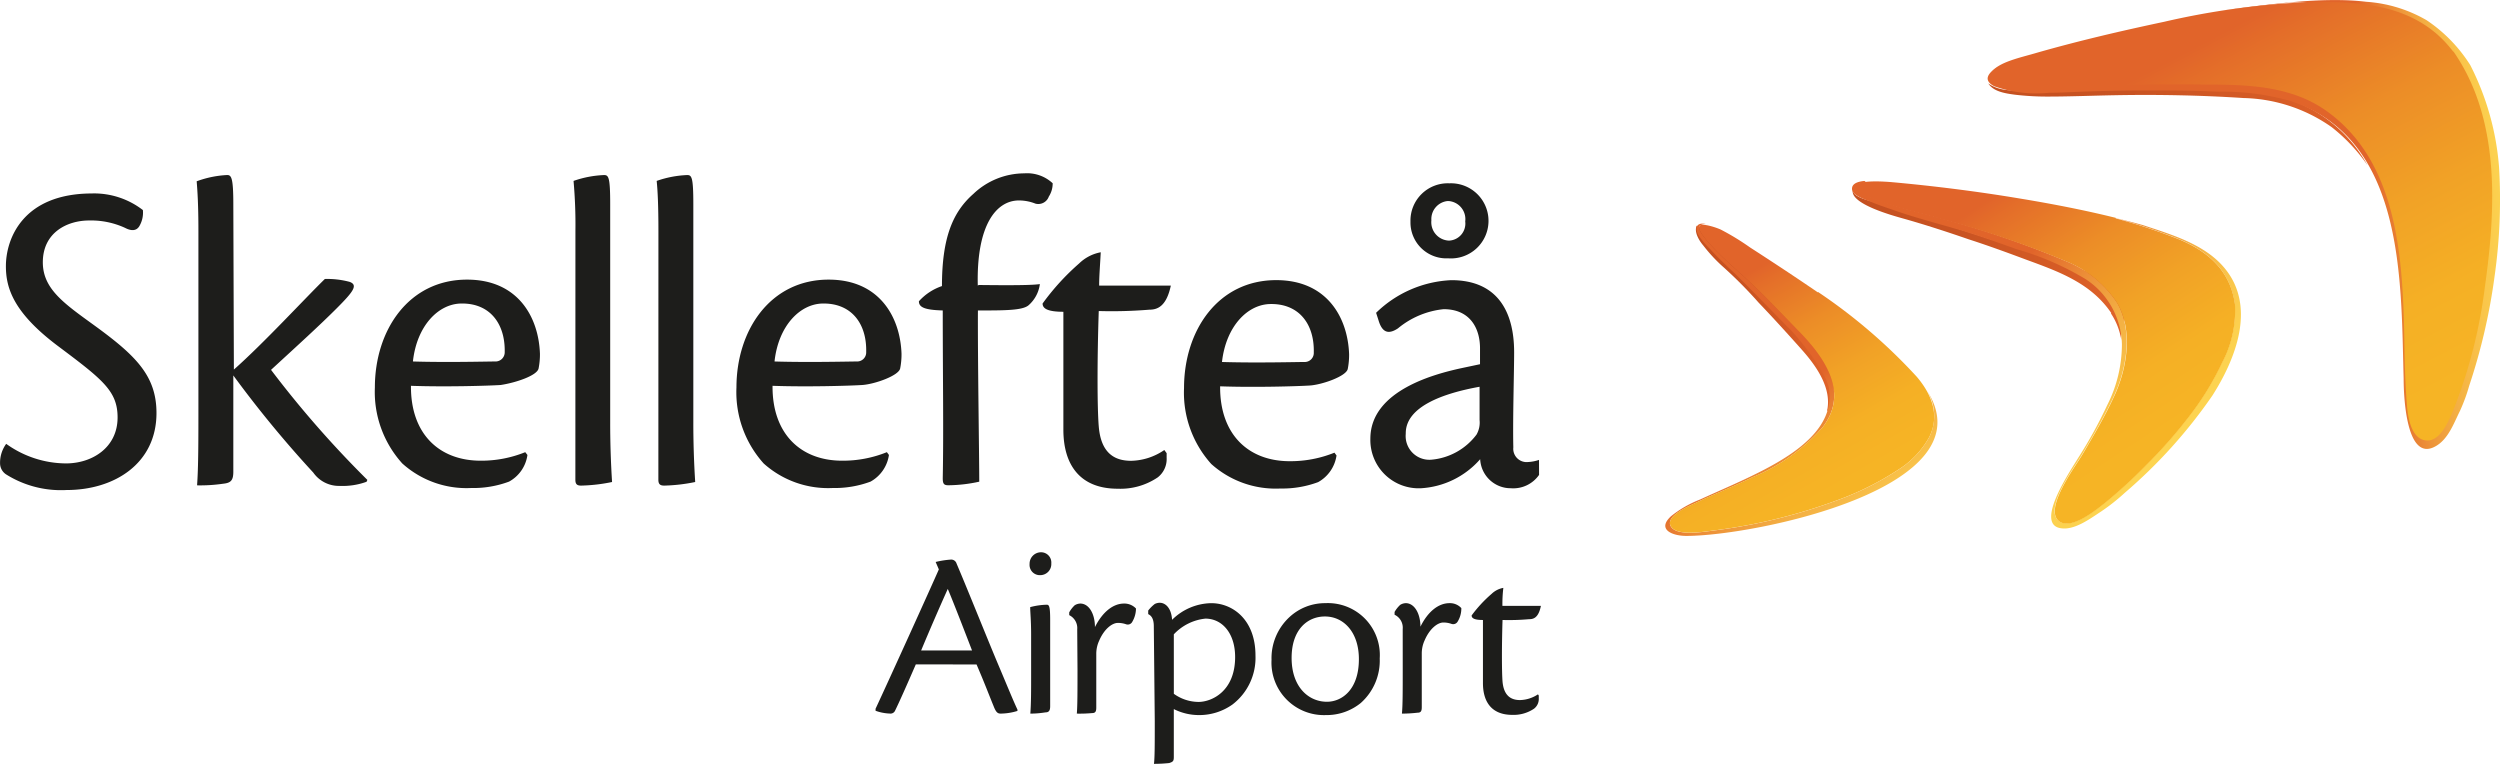
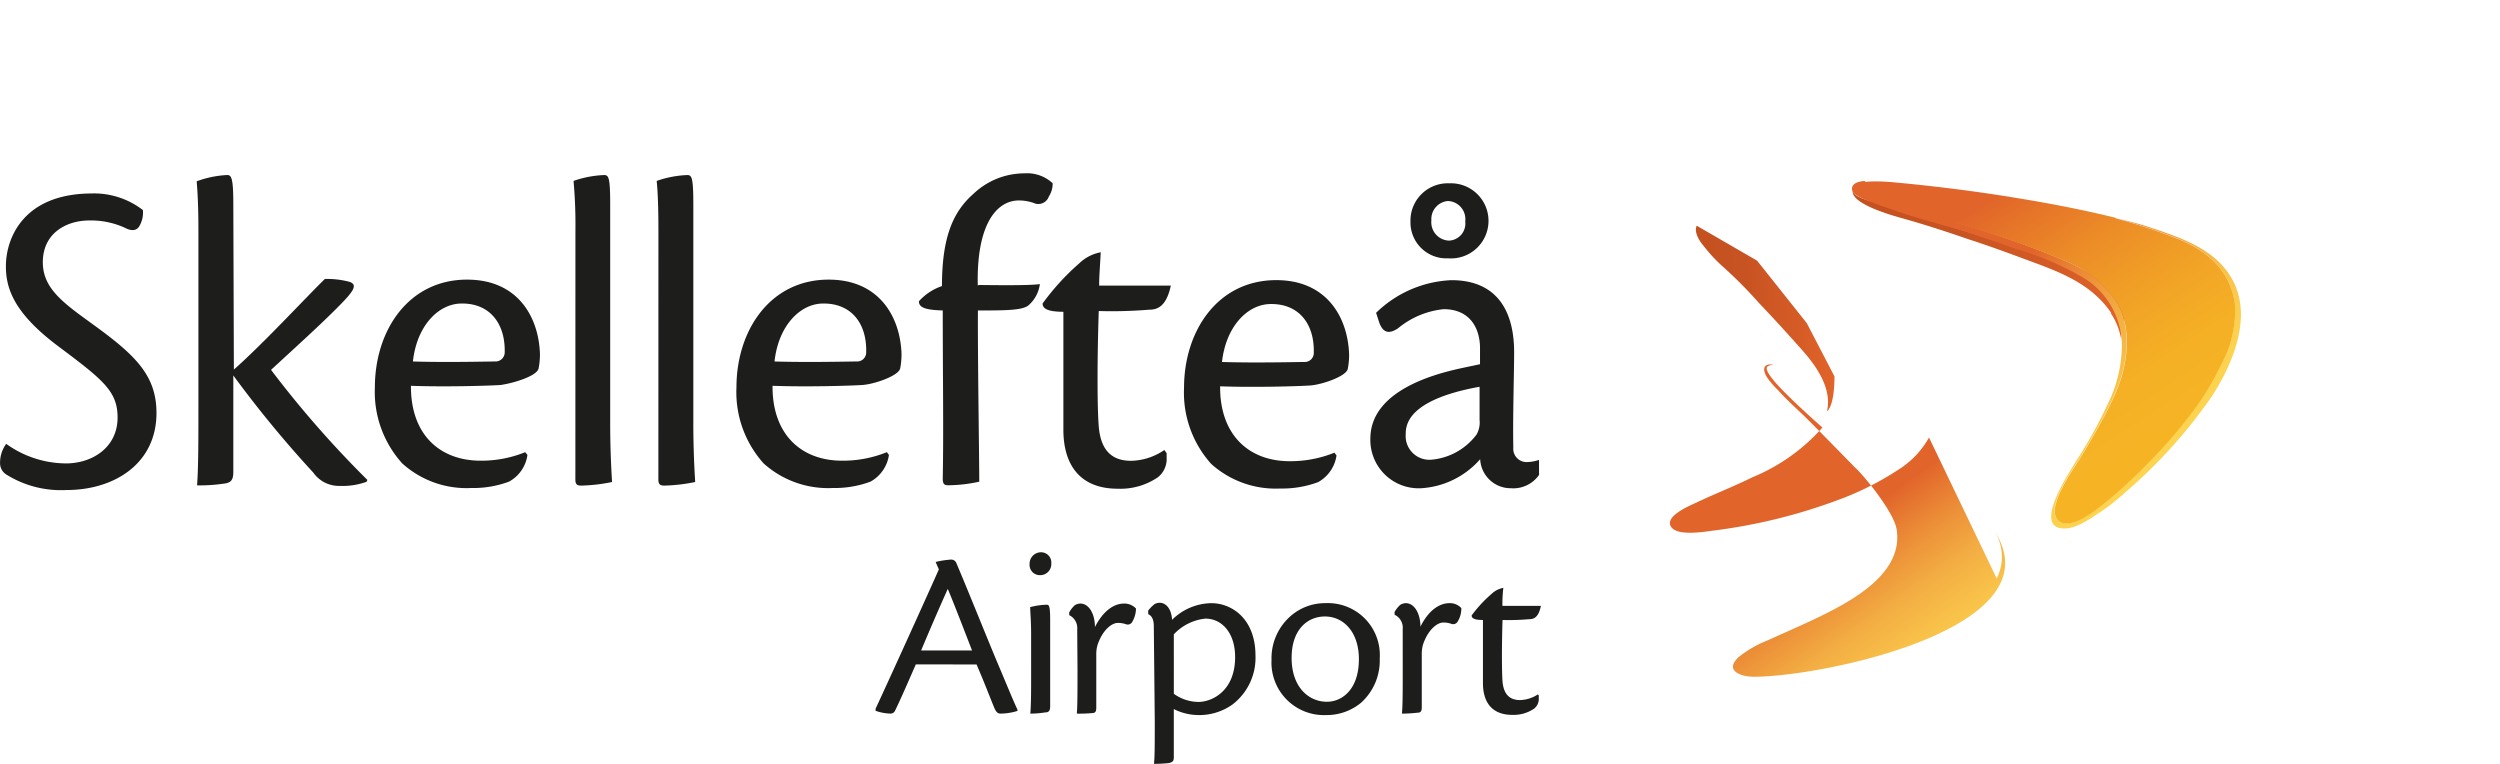
<svg xmlns="http://www.w3.org/2000/svg" xmlns:xlink="http://www.w3.org/1999/xlink" width="201.817" height="61.662" viewBox="0 0 201.817 61.662">
  <defs>
    <linearGradient id="8il46gwgaa" x1="-.001" y1=".499" x2="1" y2=".499" gradientUnits="objectBoundingBox">
      <stop offset="0" stop-color="#c45020" />
      <stop offset=".37" stop-color="#c85322" />
      <stop offset=".76" stop-color="#d65c26" />
      <stop offset="1" stop-color="#e1642a" />
    </linearGradient>
    <linearGradient id="c6tdy3a28d" x1="0" y1=".497" x2="1" y2=".497" xlink:href="#8il46gwgaa" />
    <linearGradient id="6f75ad5q9e" x1="0" y1=".503" x2="1" y2=".503" xlink:href="#8il46gwgaa" />
    <linearGradient id="1c9j3o1pcb" x1="1.058" y1=".477" x2=".757" y2=".499" gradientUnits="objectBoundingBox">
      <stop offset="0" stop-color="#fdd550" />
      <stop offset=".18" stop-color="#fcd14f" />
      <stop offset=".37" stop-color="#f9c34a" />
      <stop offset=".57" stop-color="#f3ae43" />
      <stop offset=".77" stop-color="#ec8f38" />
      <stop offset=".98" stop-color="#e2682b" />
      <stop offset="1" stop-color="#e1642a" />
    </linearGradient>
    <linearGradient id="sg19uzvnqc" x1=".909" y1=".872" x2=".432" y2=".094" gradientUnits="objectBoundingBox">
      <stop offset="0" stop-color="#f6b425" />
      <stop offset=".21" stop-color="#f5b025" />
      <stop offset=".44" stop-color="#f1a226" />
      <stop offset=".68" stop-color="#ec8d27" />
      <stop offset=".93" stop-color="#e46e29" />
      <stop offset="1" stop-color="#e1642a" />
    </linearGradient>
    <linearGradient id="kfnnwwximf" x1=".863" y1=".718" x2=".357" y2=".307" xlink:href="#1c9j3o1pcb" />
    <linearGradient id="ilm8n66fhg" x1=".815" y1=".719" x2=".341" y2=".057" xlink:href="#sg19uzvnqc" />
    <linearGradient id="ossk5f1vwh" x1=".781" y1="1.094" x2=".349" y2=".605" xlink:href="#1c9j3o1pcb" />
    <linearGradient id="5g6xsmmyxi" x1=".55" y1=".882" x2=".207" y2=".193" xlink:href="#sg19uzvnqc" />
  </defs>
  <path data-name="Path 1896" d="M324.218 446.4a2.733 2.733 0 0 1-1.452.462c-.667 0-1.3-.29-1.409-1.484-.065-.839-.065-2.926 0-4.98a18.716 18.716 0 0 0 2.151-.065c.355 0 .753-.118.947-1.076h-3.108a11.038 11.038 0 0 1 .075-1.452 1.829 1.829 0 0 0-.947.484 10.466 10.466 0 0 0-1.613 1.742c0 .215.194.366.914.366v5.1c0 1.484.678 2.56 2.366 2.56a2.947 2.947 0 0 0 1.753-.495.989.989 0 0 0 .387-.85v-.215zm-10.918-2.069c0 1.807 0 2.979-.065 3.625a11.066 11.066 0 0 0 1.269-.075c.28 0 .333-.161.333-.452v-4.3a2.505 2.505 0 0 1 .226-1.076c.42-.99 1.076-1.452 1.517-1.452a1.925 1.925 0 0 1 .645.108.419.419 0 0 0 .516-.194 2.012 2.012 0 0 0 .29-1.076 1.248 1.248 0 0 0-.957-.4c-.871 0-1.732.656-2.345 1.9 0-1.076-.495-1.9-1.183-1.9a.893.893 0 0 0-.452.14 2.388 2.388 0 0 0-.452.57v.226a1.151 1.151 0 0 1 .656 1.151zm-6.271-4.216c1.474 0 2.732 1.237 2.732 3.442 0 2.485-1.388 3.442-2.581 3.442-1.474 0-2.85-1.183-2.85-3.539s1.344-3.345 2.678-3.345zm0-1.076a4.216 4.216 0 0 0-2.9 1.151 4.507 4.507 0 0 0-1.42 3.42 4.238 4.238 0 0 0 4.4 4.464 4.367 4.367 0 0 0 2.807-.979 4.571 4.571 0 0 0 1.527-3.592 4.195 4.195 0 0 0-4.388-4.464zm-12.208 2.517a4.066 4.066 0 0 1 2.549-1.269c1.355 0 2.4 1.183 2.4 3.1 0 2.775-1.9 3.625-2.958 3.625a3.442 3.442 0 0 1-1.99-.656zm-1.538 7.013c0 1.818 0 2.926-.065 3.442a11.7 11.7 0 0 0 1.225-.064c.323-.1.377-.172.377-.495v-3.862a4.517 4.517 0 0 0 2.054.484 4.624 4.624 0 0 0 2.689-.86 4.743 4.743 0 0 0 1.85-3.947c0-2.926-1.871-4.227-3.571-4.227a4.593 4.593 0 0 0-3.162 1.344c-.054-.925-.516-1.377-1-1.377a.935.935 0 0 0-.4.1 3.054 3.054 0 0 0-.527.527v.29c.226.108.452.333.452.979zm-6.238-4.238c0 1.807 0 2.979-.054 3.625a11.038 11.038 0 0 0 1.237-.043c.28 0 .333-.161.333-.452v-4.3a2.506 2.506 0 0 1 .226-1.076c.419-.99 1.076-1.452 1.517-1.452a1.978 1.978 0 0 1 .656.108.409.409 0 0 0 .506-.194 2.151 2.151 0 0 0 .3-1.076 1.291 1.291 0 0 0-.968-.4c-.86 0-1.721.656-2.345 1.9 0-1.076-.484-1.9-1.183-1.9a.894.894 0 0 0-.452.14 2.333 2.333 0 0 0-.441.57v.226a1.162 1.162 0 0 1 .645 1.151zm-3.743.549c0 1.151 0 2.28-.065 3.076a7.527 7.527 0 0 0 1.215-.1c.28 0 .387-.14.387-.495v-6.98c0-1.076-.086-1.215-.269-1.215a5.567 5.567 0 0 0-1.344.194c0 .43.075 1.022.075 2.226zm.8-9.949a.925.925 0 0 0-.925.947.828.828 0 0 0 .871.9.893.893 0 0 0 .882-.947.828.828 0 0 0-.817-.9zm-9.68 7.927a206.475 206.475 0 0 1 2.151-4.969c.258.6.893 2.2 1.958 4.969zm4.474 1.129c.71 1.656.957 2.345 1.377 3.367.194.495.323.6.57.6a4.7 4.7 0 0 0 1.355-.215v-.108c-.333-.7-.807-1.872-1.581-3.7s-2.452-6.023-3.334-8.088a.452.452 0 0 0-.441-.323 7.271 7.271 0 0 0-1.248.194l.258.6c-.635 1.452-3.98 8.831-5.109 11.251v.161a3.765 3.765 0 0 0 1.162.226.4.4 0 0 0 .409-.226c.344-.7.936-2.033 1.678-3.743z" transform="translate(-200.062 -390.348)" style="fill:#1d1d1b" />
  <path data-name="Path 1897" d="M321.957 408.727a1.463 1.463 0 0 1 1.355 1.646 1.377 1.377 0 0 1-1.312 1.549 1.484 1.484 0 0 1-1.42-1.635 1.463 1.463 0 0 1 1.312-1.56zm.054-1.431a3.012 3.012 0 0 0-3.119 3.087 2.9 2.9 0 0 0 3.044 2.969 3.033 3.033 0 1 0 .118-6.056zm-3.5 20.178c0-2.151 3.022-3.227 5.959-3.754v2.68a1.957 1.957 0 0 1-.247 1.183 5.109 5.109 0 0 1-3.614 2.022 1.915 1.915 0 0 1-2.1-2.065zm10.756 2.151a3.229 3.229 0 0 1-.9.172 1.076 1.076 0 0 1-1.172-1.183c-.054-2.151.065-6.088.065-7.68 0-3.334-1.388-5.819-5.066-5.819a9.261 9.261 0 0 0-6.077 2.635l.194.6c.3 1.011.807 1.162 1.57.656a6.862 6.862 0 0 1 3.689-1.549c2.151 0 2.958 1.57 2.936 3.227v1.216l-1.624.344c-1.85.419-7.228 1.721-7.228 5.668a3.9 3.9 0 0 0 4.1 4 6.884 6.884 0 0 0 4.765-2.345 2.463 2.463 0 0 0 2.474 2.345 2.538 2.538 0 0 0 2.28-1.076zm-21.6-12.584c2.237 0 3.474 1.624 3.42 3.915a.731.731 0 0 1-.764.764c-.645 0-3.861.086-6.647 0 .323-2.883 2.076-4.679 3.947-4.679zm5.088 12a9.5 9.5 0 0 1-3.614.688c-3.324 0-5.647-2.151-5.615-6.045 2.732.1 6.238 0 7.239-.065s2.958-.753 3.065-1.344a5.909 5.909 0 0 0 .108-1.183c-.108-2.99-1.807-5.98-5.883-5.98-4.7 0-7.443 4.066-7.443 8.712a8.6 8.6 0 0 0 2.2 6.131 7.787 7.787 0 0 0 5.582 1.979 8.282 8.282 0 0 0 3.044-.516 2.936 2.936 0 0 0 1.484-2.151zm-13.735-.215a4.894 4.894 0 0 1-2.678.871c-1.248 0-2.431-.527-2.614-2.775-.129-1.56-.129-5.453 0-9.315a37.184 37.184 0 0 0 4.066-.108c.645 0 1.387-.226 1.753-1.947h-5.787c0-.721.065-1.5.129-2.689a3.388 3.388 0 0 0-1.742.9 19.362 19.362 0 0 0-2.953 3.237c0 .387.366.667 1.678.667v9.519c0 2.764 1.28 4.765 4.388 4.765a5.378 5.378 0 0 0 3.227-.914 1.872 1.872 0 0 0 .721-1.581v-.376zm-15.058-13.273c-.118-4.937 1.517-6.873 3.324-6.873a3.592 3.592 0 0 1 1.334.258.9.9 0 0 0 1.076-.57 1.947 1.947 0 0 0 .312-1.076 3.023 3.023 0 0 0-2.291-.8 5.981 5.981 0 0 0-4.109 1.657c-1.624 1.43-2.538 3.453-2.538 7.443a4.42 4.42 0 0 0-1.861 1.226c0 .484.452.7 1.925.742 0 5.281.075 9.68 0 13.542 0 .462.1.57.462.57a12 12 0 0 0 2.485-.29c0-2.044-.129-9.971-.108-13.821 2.151 0 3.571 0 4.076-.409a2.732 2.732 0 0 0 .925-1.721c-.871.14-4.3.075-4.937.075M271.523 417c2.248 0 3.485 1.624 3.431 3.915a.731.731 0 0 1-.764.764c-.645 0-3.861.086-6.636 0 .312-2.883 2.065-4.679 3.937-4.679zm5.1 12a9.443 9.443 0 0 1-3.614.688c-3.324 0-5.647-2.151-5.615-6.045 2.732.1 6.238 0 7.239-.065s2.958-.753 3.065-1.344a5.907 5.907 0 0 0 .108-1.183c-.108-2.99-1.807-5.98-5.883-5.98-4.7 0-7.443 4.066-7.443 8.712a8.6 8.6 0 0 0 2.2 6.131 7.787 7.787 0 0 0 5.582 1.979 8.282 8.282 0 0 0 3.044-.516 2.937 2.937 0 0 0 1.484-2.151zm-18.446 2.226c0 .366.151.473.473.473a13.694 13.694 0 0 0 2.5-.29 75.129 75.129 0 0 1-.151-4.776v-17.626c0-2.151-.118-2.377-.484-2.377a8.4 8.4 0 0 0-2.474.473c.075.731.14 1.9.14 4.055zm-6.7 0c0 .366.14.473.462.473a13.586 13.586 0 0 0 2.5-.29 75.129 75.129 0 0 1-.151-4.776v-17.626c0-2.151-.118-2.377-.484-2.377a8.4 8.4 0 0 0-2.474.473 39.991 39.991 0 0 1 .151 4.055zM242.342 417c2.237 0 3.474 1.624 3.431 3.915a.742.742 0 0 1-.774.764c-.645 0-3.861.086-6.636 0 .312-2.883 2.065-4.679 3.937-4.679zm5.088 12a9.422 9.422 0 0 1-3.6.688c-3.334 0-5.658-2.151-5.625-6.045 2.732.1 6.238 0 7.239-.065 1.162-.172 2.958-.753 3.065-1.344a5.9 5.9 0 0 0 .108-1.183c-.108-2.99-1.8-5.98-5.883-5.98-4.7 0-7.443 4.066-7.443 8.712a8.6 8.6 0 0 0 2.216 6.131 7.744 7.744 0 0 0 5.572 1.979 8.229 8.229 0 0 0 3.044-.516 2.9 2.9 0 0 0 1.484-2.151zm-23.566-19.984c0-2.151-.151-2.388-.495-2.388a8.249 8.249 0 0 0-2.463.505c.065.8.14 1.882.14 4.055V425c0 3.044 0 5.206-.108 6.679a12.779 12.779 0 0 0 2.087-.129c.613-.065.839-.237.839-.968v-7.776a89.921 89.921 0 0 0 6.454 7.841 2.528 2.528 0 0 0 2.151 1.076 5.593 5.593 0 0 0 2.151-.333l.065-.151a83.258 83.258 0 0 1-7.776-8.884c2.269-2.087 3.915-3.582 5.281-4.948s1.753-1.893 1.076-2.151a6.937 6.937 0 0 0-2.011-.237c-1.57 1.527-4.937 5.184-7.346 7.314zm-11.4-.9c-5.55 0-6.959 3.614-6.959 5.873 0 1.764.613 3.754 4.216 6.454s4.8 3.625 4.8 5.754c0 2.442-2.065 3.711-4.163 3.711a8.325 8.325 0 0 1-4.829-1.581 2.6 2.6 0 0 0-.495 1.592 1.076 1.076 0 0 0 .527.9 8.325 8.325 0 0 0 4.84 1.237c3.883 0 7.26-2.151 7.26-6.217 0-3.012-1.678-4.647-5.023-7.077-2.431-1.764-4.152-2.936-4.152-5.088 0-2.431 2-3.377 3.732-3.377a6.572 6.572 0 0 1 2.915.6c.495.258.925.258 1.162-.172a2.151 2.151 0 0 0 .269-1.269 6.454 6.454 0 0 0-4.033-1.344z" transform="translate(-205.029 -392.498)" style="fill:#1d1d1b" />
  <path data-name="Path 1898" d="M364.925 417.695a5.378 5.378 0 0 1 .839 2.151c-.065-1.344.893-2.452.161-3.377-2.151-2.678-7.927-3.818-10.96-4.84-1.764-.581-3.539-1.129-5.313-1.689-.721-.215-1.474-.376-2.151-.624-.506-.172-1.011-.344-1.506-.538s-1.732-.387-1.915-.968c-.1 1.076 3.227 1.99 4.033 2.216 1.8.506 3.549 1.076 5.324 1.689 1.57.506 3.13 1.076 4.679 1.656 2.614.957 5.2 1.882 6.841 4.3" transform="translate(-194.519 -392.398)" style="fill:url(#8il46gwgaa)" />
-   <path data-name="Path 1899" d="M381.945 403.246a13.983 13.983 0 0 1 2.936 3.119 11.541 11.541 0 0 0-9.024-5.927c-1.968-.161-3.947-.194-5.926-.247-3.4-.086-6.787-.215-10.2-.14-1.678 0-4.055.753-5.475-.312.409.678 1.431.817 2.151.914a21.817 21.817 0 0 0 2.646.151c1.8 0 3.582-.075 5.378-.108 3.463-.065 6.97 0 10.433.226a12.842 12.842 0 0 1 7.077 2.323" transform="translate(-193.75 -393.008)" style="fill:url(#c6tdy3a28d)" />
  <path data-name="Path 1900" d="m343.5 422.585-2.237-4.3-4.012-5.044-4.872-2.818c-.237.516.215 1.226.527 1.592a12.789 12.789 0 0 0 1.5 1.635 35.271 35.271 0 0 1 2.969 2.979c1.183 1.237 2.334 2.506 3.474 3.786s2.485 3.119 2.044 4.991c.646-.53.607-2.821.607-2.821z" transform="translate(-195.409 -392.201)" style="fill:url(#6f75ad5q9e)" />
-   <path data-name="Path 1901" d="M378.508 393.7c4.614-.215 5.012 2.151 12.348 3.571a2.464 2.464 0 0 1 .721.473c3.808 5.453 3.227 12.509 2.3 18.844a39.464 39.464 0 0 1-2.151 9.594c-.376.893-.839 2.56-2.022 2.452s-1.076-1.484-1.076-2.345a92.787 92.787 0 0 1-.29-5.733c-.129-6.389-.183-14.219-5.883-18.285-2.84-2.033-6.572-2.291-9.928-2.345-3.582 0-6.378-.269-9.96-.065a34.654 34.654 0 0 1-6.238.247c-.678-.1-2.291-.237-1.6-.968a2.075 2.075 0 0 1 .323-.29c-.731.463-1.3 1.076-.312 1.592a10.1 10.1 0 0 0 4.431.527c.871 0 1.742-.054 2.614-.086 1.721-.065 3.431-.1 5.141-.1 1.936 0 3.872 0 5.808.1a20.2 20.2 0 0 1 5.894.742c9.293 3.055 8.938 14.51 9.164 22.415 0 1.409.2 6.722 2.517 5.5 1.076-.559 1.527-1.882 2.022-2.872a13.67 13.67 0 0 0 .753-2.044 47.826 47.826 0 0 0 2.054-8.874 43.635 43.635 0 0 0 .355-8.788 21.771 21.771 0 0 0-2.323-8.228 12.186 12.186 0 0 0-3.528-3.625 11.207 11.207 0 0 0-4.872-1.484c-3.528-.43-8.056.237-11.562.7z" transform="translate(-193.754 -393.481)" style="fill:url(#1c9j3o1pcb)" />
-   <path data-name="Path 1902" d="M391.786 397.609c3.808 5.464 3.442 12.692 2.549 19.016a40.368 40.368 0 0 1-2.442 9.68c-.366.893-1.076 2.829-2.291 2.721s-1.474-1.872-1.549-2.732c-.161-1.893-.194-3.775-.226-5.679-.129-6.378-.549-14.079-6.249-18.167-2.84-2.044-6.367-2.151-9.734-2.151q-5.356-.081-10.756.172a26.952 26.952 0 0 1-5.378-.054c-.678-.108-1.753-.538-1.076-1.269s2.4-1.076 3.5-1.409c3.388-.968 6.841-1.775 10.293-2.506a63.847 63.847 0 0 1 10.078-1.506c4.614-.215 9.766-.344 13 3.571l.29.355" transform="translate(-193.738 -393.469)" style="fill:url(#sg19uzvnqc)" />
  <path data-name="Path 1903" d="M373.953 413.922c-1.613-1.807-4.227-2.56-6.453-3.3a63.454 63.454 0 0 0-2.5-.635l.3.075a47.159 47.159 0 0 1 5.1 1.689c2.431 1.011 4.163 2.592 4.528 5.238a8.917 8.917 0 0 1-1.011 4.679 23.254 23.254 0 0 1-2.732 4.442 39.254 39.254 0 0 1-3.377 3.829 40.1 40.1 0 0 1-3.453 3.162c-.678.527-2.657 2.151-3.625 1.409-1.28-.979 1.377-4.5 1.882-5.378.893-1.517 1.785-3.022 2.528-4.625 1.076-2.259 1.6-5.378.269-7.637a8.9 8.9 0 0 0-4.023-3.3 76.364 76.364 0 0 0-10.153-3.485c-1.57-.473-3.227-.785-4.743-1.377-.43-.161-2.022-.592-2.022-1.194 0-.247.323-.269.71-.333l-.14-.118c-.613.054-1.076.247-1 .731s1.226.828 1.656 1.011 1.172.43 1.764.635c1.742.613 3.571 1.076 5.378 1.613 1.5.462 2.99.979 4.474 1.517a22.9 22.9 0 0 1 5.615 2.442 6.454 6.454 0 0 1 2.893 5.238 10.853 10.853 0 0 1-1.172 4.883 37.056 37.056 0 0 1-2.366 4.3c-.559.936-3.592 5.378-1.366 5.668 1.076.161 2.313-.753 3.227-1.355a15.945 15.945 0 0 0 1.9-1.5 40.871 40.871 0 0 0 7.077-7.852c1.889-2.964 3.653-7.331.835-10.472z" transform="translate(-194.523 -392.455)" style="fill:url(#kfnnwwximf)" />
  <path data-name="Path 1904" d="M365.294 410.08a47.153 47.153 0 0 1 5.1 1.689c2.431 1.011 4.162 2.592 4.528 5.238a8.917 8.917 0 0 1-1.011 4.679 23.254 23.254 0 0 1-2.732 4.442 39.254 39.254 0 0 1-3.377 3.829 40.112 40.112 0 0 1-3.453 3.162c-.678.527-2.657 2.151-3.625 1.409-1.28-.979 1.377-4.5 1.882-5.378.893-1.517 1.786-3.022 2.528-4.625 1.076-2.259 1.6-5.378.269-7.637a8.9 8.9 0 0 0-4.023-3.3 77.89 77.89 0 0 0-10.3-3.485c-1.57-.473-3.227-.785-4.743-1.377-.43-.161-2.011-.592-2.011-1.194s2.377-.419 2.893-.376c3.442.312 6.938.753 10.347 1.323 2.6.43 5.174.925 7.733 1.56" transform="translate(-194.501 -392.452)" style="fill:url(#ilm8n66fhg)" />
-   <path data-name="Path 1905" d="M351.306 427.534a7.228 7.228 0 0 1-2.452 2.581 23.664 23.664 0 0 1-4.872 2.452 44.534 44.534 0 0 1-10.143 2.485c-.807.108-2.958.462-3.388-.366s1.484-1.624 2.011-1.872c1.506-.721 3.076-1.323 4.571-2.065a15.317 15.317 0 0 0 5.668-4.023c2.151-2.753.247-5.55-1.818-7.68-1.215-1.237-2.4-2.5-3.646-3.689s-2.71-2.366-3.861-3.711c-.161-.194-.817-.957-.592-1.2a.753.753 0 0 1 .731-.086c-.839-.28-1.248.086-.785.893a6.454 6.454 0 0 0 .914 1.076c.645.721 1.366 1.377 2.065 2.044s4.173 4.227 4.173 4.227c.527.441 3.108 3.5 3.345 4.98.506 3.151-2.743 5.238-5.152 6.507-1.71.9-3.5 1.646-5.26 2.452a8.853 8.853 0 0 0-2.334 1.345c-1.172 1.076.108 1.592 1.237 1.592 5.507 0 24.62-3.926 19.361-11.831a3.872 3.872 0 0 1 .226 3.894z" transform="translate(-195.582 -392.213)" style="fill:url(#ossk5f1vwh)" />
-   <path data-name="Path 1906" d="M342.31 415.77a44.184 44.184 0 0 1 7.981 6.851c1.194 1.4 1.9 3.119.99 4.9a7.228 7.228 0 0 1-2.452 2.581 23.663 23.663 0 0 1-4.872 2.452 44.53 44.53 0 0 1-10.143 2.485c-.807.108-2.958.462-3.388-.366s1.484-1.624 2.011-1.872c1.506-.721 3.076-1.323 4.571-2.065a15.317 15.317 0 0 0 5.668-4.023c2.151-2.753.247-5.55-1.818-7.68-1.215-1.237-2.4-2.5-3.646-3.689s-2.71-2.366-3.861-3.711c-.161-.194-.817-.957-.592-1.2s1.377.151 1.721.312a20.076 20.076 0 0 1 2.345 1.431c1.85 1.194 3.678 2.4 5.485 3.635" transform="translate(-195.556 -392.206)" style="fill:url(#5g6xsmmyxi)" />
+   <path data-name="Path 1905" d="M351.306 427.534a7.228 7.228 0 0 1-2.452 2.581 23.664 23.664 0 0 1-4.872 2.452 44.534 44.534 0 0 1-10.143 2.485c-.807.108-2.958.462-3.388-.366s1.484-1.624 2.011-1.872c1.506-.721 3.076-1.323 4.571-2.065a15.317 15.317 0 0 0 5.668-4.023s-2.71-2.366-3.861-3.711c-.161-.194-.817-.957-.592-1.2a.753.753 0 0 1 .731-.086c-.839-.28-1.248.086-.785.893a6.454 6.454 0 0 0 .914 1.076c.645.721 1.366 1.377 2.065 2.044s4.173 4.227 4.173 4.227c.527.441 3.108 3.5 3.345 4.98.506 3.151-2.743 5.238-5.152 6.507-1.71.9-3.5 1.646-5.26 2.452a8.853 8.853 0 0 0-2.334 1.345c-1.172 1.076.108 1.592 1.237 1.592 5.507 0 24.62-3.926 19.361-11.831a3.872 3.872 0 0 1 .226 3.894z" transform="translate(-195.582 -392.213)" style="fill:url(#ossk5f1vwh)" />
</svg>